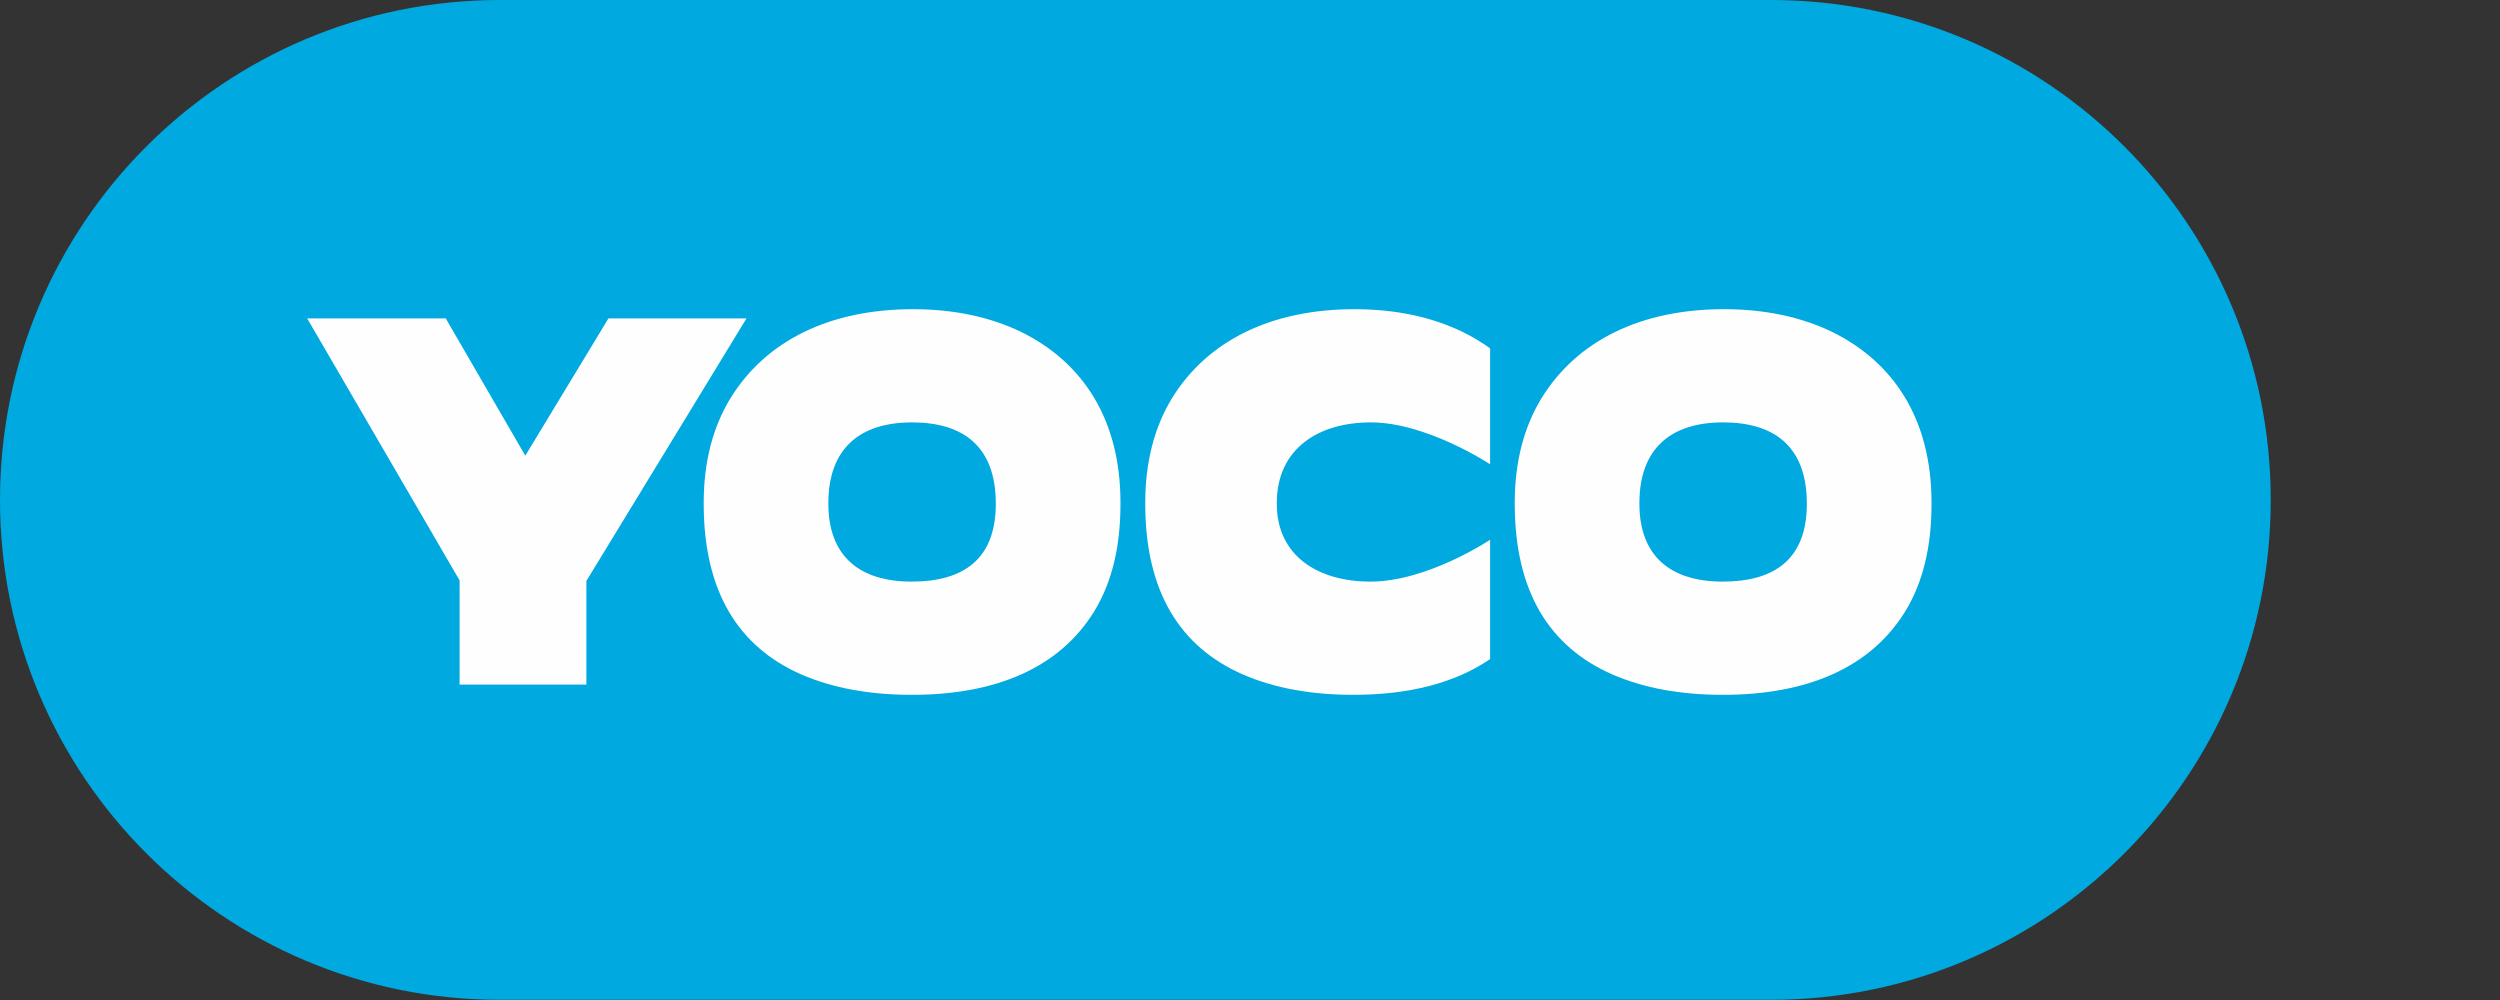
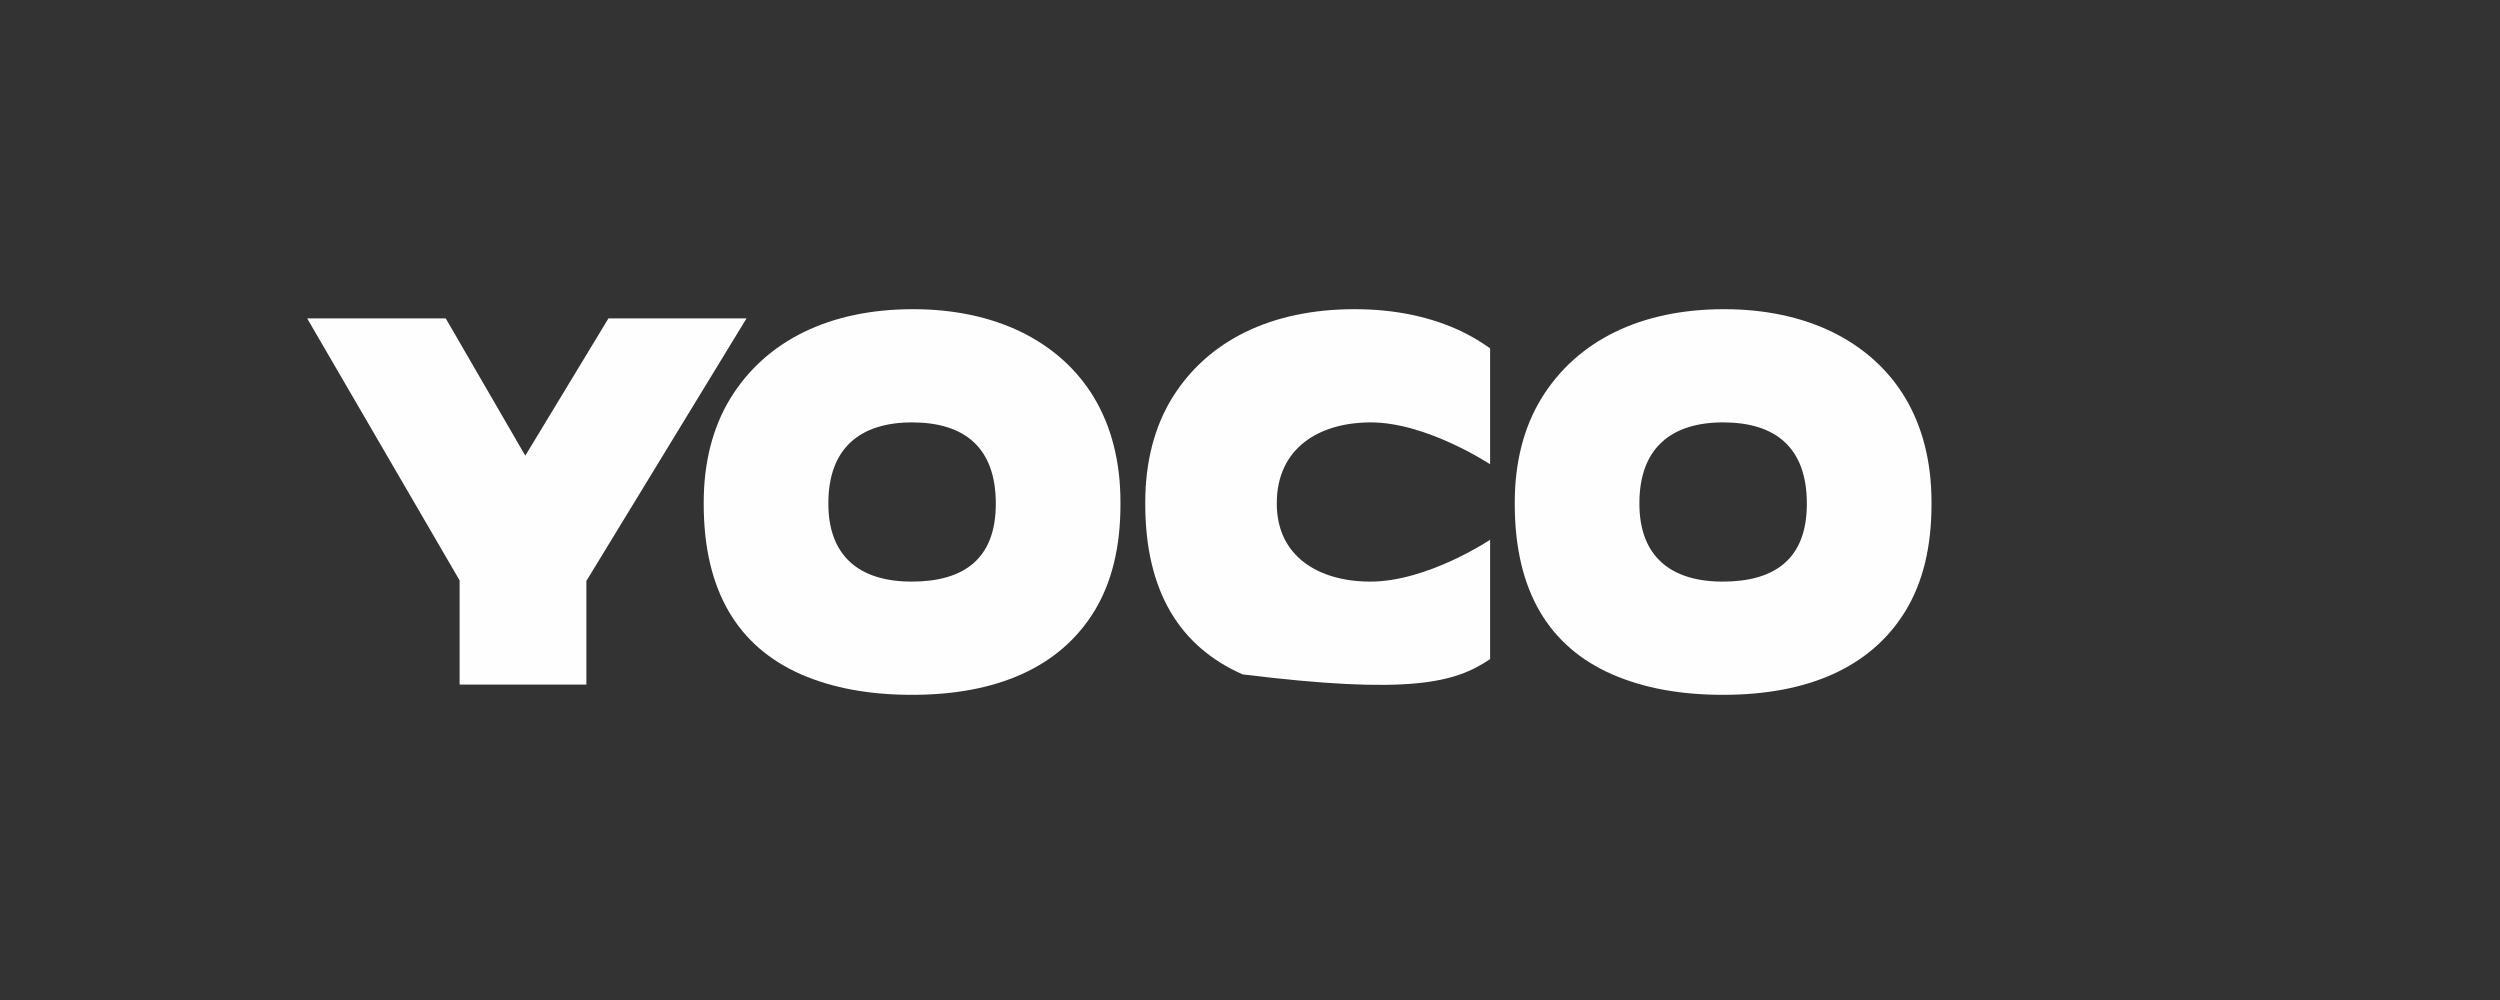
<svg xmlns="http://www.w3.org/2000/svg" width="120px" height="48px" viewBox="0 0 120 48">
  <rect x="0" y="0" width="120" height="48" fill="#333333" stroke="none" />
  <title>C19ECF02-1C03-4943-964B-4B3EA5A7781B@1x</title>
  <g id="Page-1" stroke="none" stroke-width="1" fill="none" fill-rule="evenodd">
    <g id="Yoco-Landing" transform="translate(-40, -14)">
      <g id="logo-yoco" transform="translate(40, 14)">
        <g id="yoco-logo" transform="translate(0, 0)">
-           <path d="M84.999,0 L23.996,0 C10.743,0 1.42108547e-13,10.743 1.42108547e-13,23.996 L1.42108547e-13,23.996 C1.42108547e-13,37.249 10.743,47.992 23.996,47.992 L84.999,47.992 C98.252,47.992 108.995,37.249 108.995,23.996 L108.995,23.996 C108.995,10.743 98.252,0 84.999,0" id="Fill-1" fill="#00A9E0" />
          <polygon id="Fill-7" fill="#FEFEFE" points="29.206 15.282 25.214 21.872 21.395 15.282 14.743 15.282 22.061 27.86 22.061 32.862 28.146 32.862 28.146 27.885 35.833 15.282" />
          <path d="M43.758,27.917 C41.254,27.917 39.761,26.694 39.761,24.177 L39.761,24.154 C39.761,21.522 41.276,20.275 43.78,20.275 C46.261,20.275 47.799,21.453 47.799,24.177 C47.799,26.832 46.261,27.917 43.758,27.917 M48.989,15.92 C47.507,15.209 45.771,14.841 43.826,14.841 C39.844,14.841 36.765,16.336 35.052,19.131 C34.218,20.504 33.778,22.172 33.778,24.133 L33.778,24.182 C33.778,28.399 35.445,31.047 38.455,32.371 C39.983,33.033 41.743,33.352 43.78,33.352 C47.808,33.352 50.864,32.053 52.531,29.331 C53.365,27.958 53.782,26.266 53.782,24.207 L53.782,24.109 C53.782,20.161 51.999,17.391 48.989,15.92" id="Fill-9" fill="#FEFEFE" />
          <path d="M82.688,27.917 C80.185,27.917 78.691,26.694 78.691,24.177 L78.691,24.154 C78.691,21.522 80.207,20.275 82.71,20.275 C85.191,20.275 86.729,21.453 86.729,24.177 C86.729,26.832 85.191,27.917 82.688,27.917 M87.919,15.92 C86.437,15.209 84.701,14.841 82.756,14.841 C78.774,14.841 75.695,16.336 73.982,19.131 C73.148,20.504 72.708,22.172 72.708,24.133 L72.708,24.182 C72.708,28.399 74.375,31.047 77.385,32.371 C78.913,33.033 80.673,33.352 82.71,33.352 C86.738,33.352 89.795,32.053 91.461,29.331 C92.295,27.958 92.712,26.266 92.712,24.207 L92.712,24.109 C92.712,20.161 90.929,17.391 87.919,15.92" id="Fill-11" fill="#FEFEFE" />
-           <path d="M65.02,14.841 C61.038,14.841 57.959,16.336 56.245,19.131 C55.412,20.505 54.972,22.172 54.972,24.133 L54.972,24.182 C54.972,28.399 56.639,31.047 59.649,32.371 C61.176,33.034 62.936,33.352 64.973,33.352 C67.616,33.352 69.837,32.789 71.525,31.636 L71.525,25.908 C71.525,25.908 68.527,27.917 65.779,27.917 C63.276,27.917 61.286,26.694 61.286,24.177 L61.286,24.154 C61.286,21.522 63.298,20.275 65.801,20.275 C68.487,20.275 71.525,22.285 71.525,22.285 L71.525,16.721 C71.11,16.422 70.662,16.154 70.182,15.92 C68.701,15.208 66.964,14.841 65.02,14.841" id="Fill-13" fill="#FEFEFE" />
+           <path d="M65.02,14.841 C61.038,14.841 57.959,16.336 56.245,19.131 C55.412,20.505 54.972,22.172 54.972,24.133 L54.972,24.182 C54.972,28.399 56.639,31.047 59.649,32.371 C67.616,33.352 69.837,32.789 71.525,31.636 L71.525,25.908 C71.525,25.908 68.527,27.917 65.779,27.917 C63.276,27.917 61.286,26.694 61.286,24.177 L61.286,24.154 C61.286,21.522 63.298,20.275 65.801,20.275 C68.487,20.275 71.525,22.285 71.525,22.285 L71.525,16.721 C71.11,16.422 70.662,16.154 70.182,15.92 C68.701,15.208 66.964,14.841 65.02,14.841" id="Fill-13" fill="#FEFEFE" />
        </g>
      </g>
    </g>
  </g>
</svg>